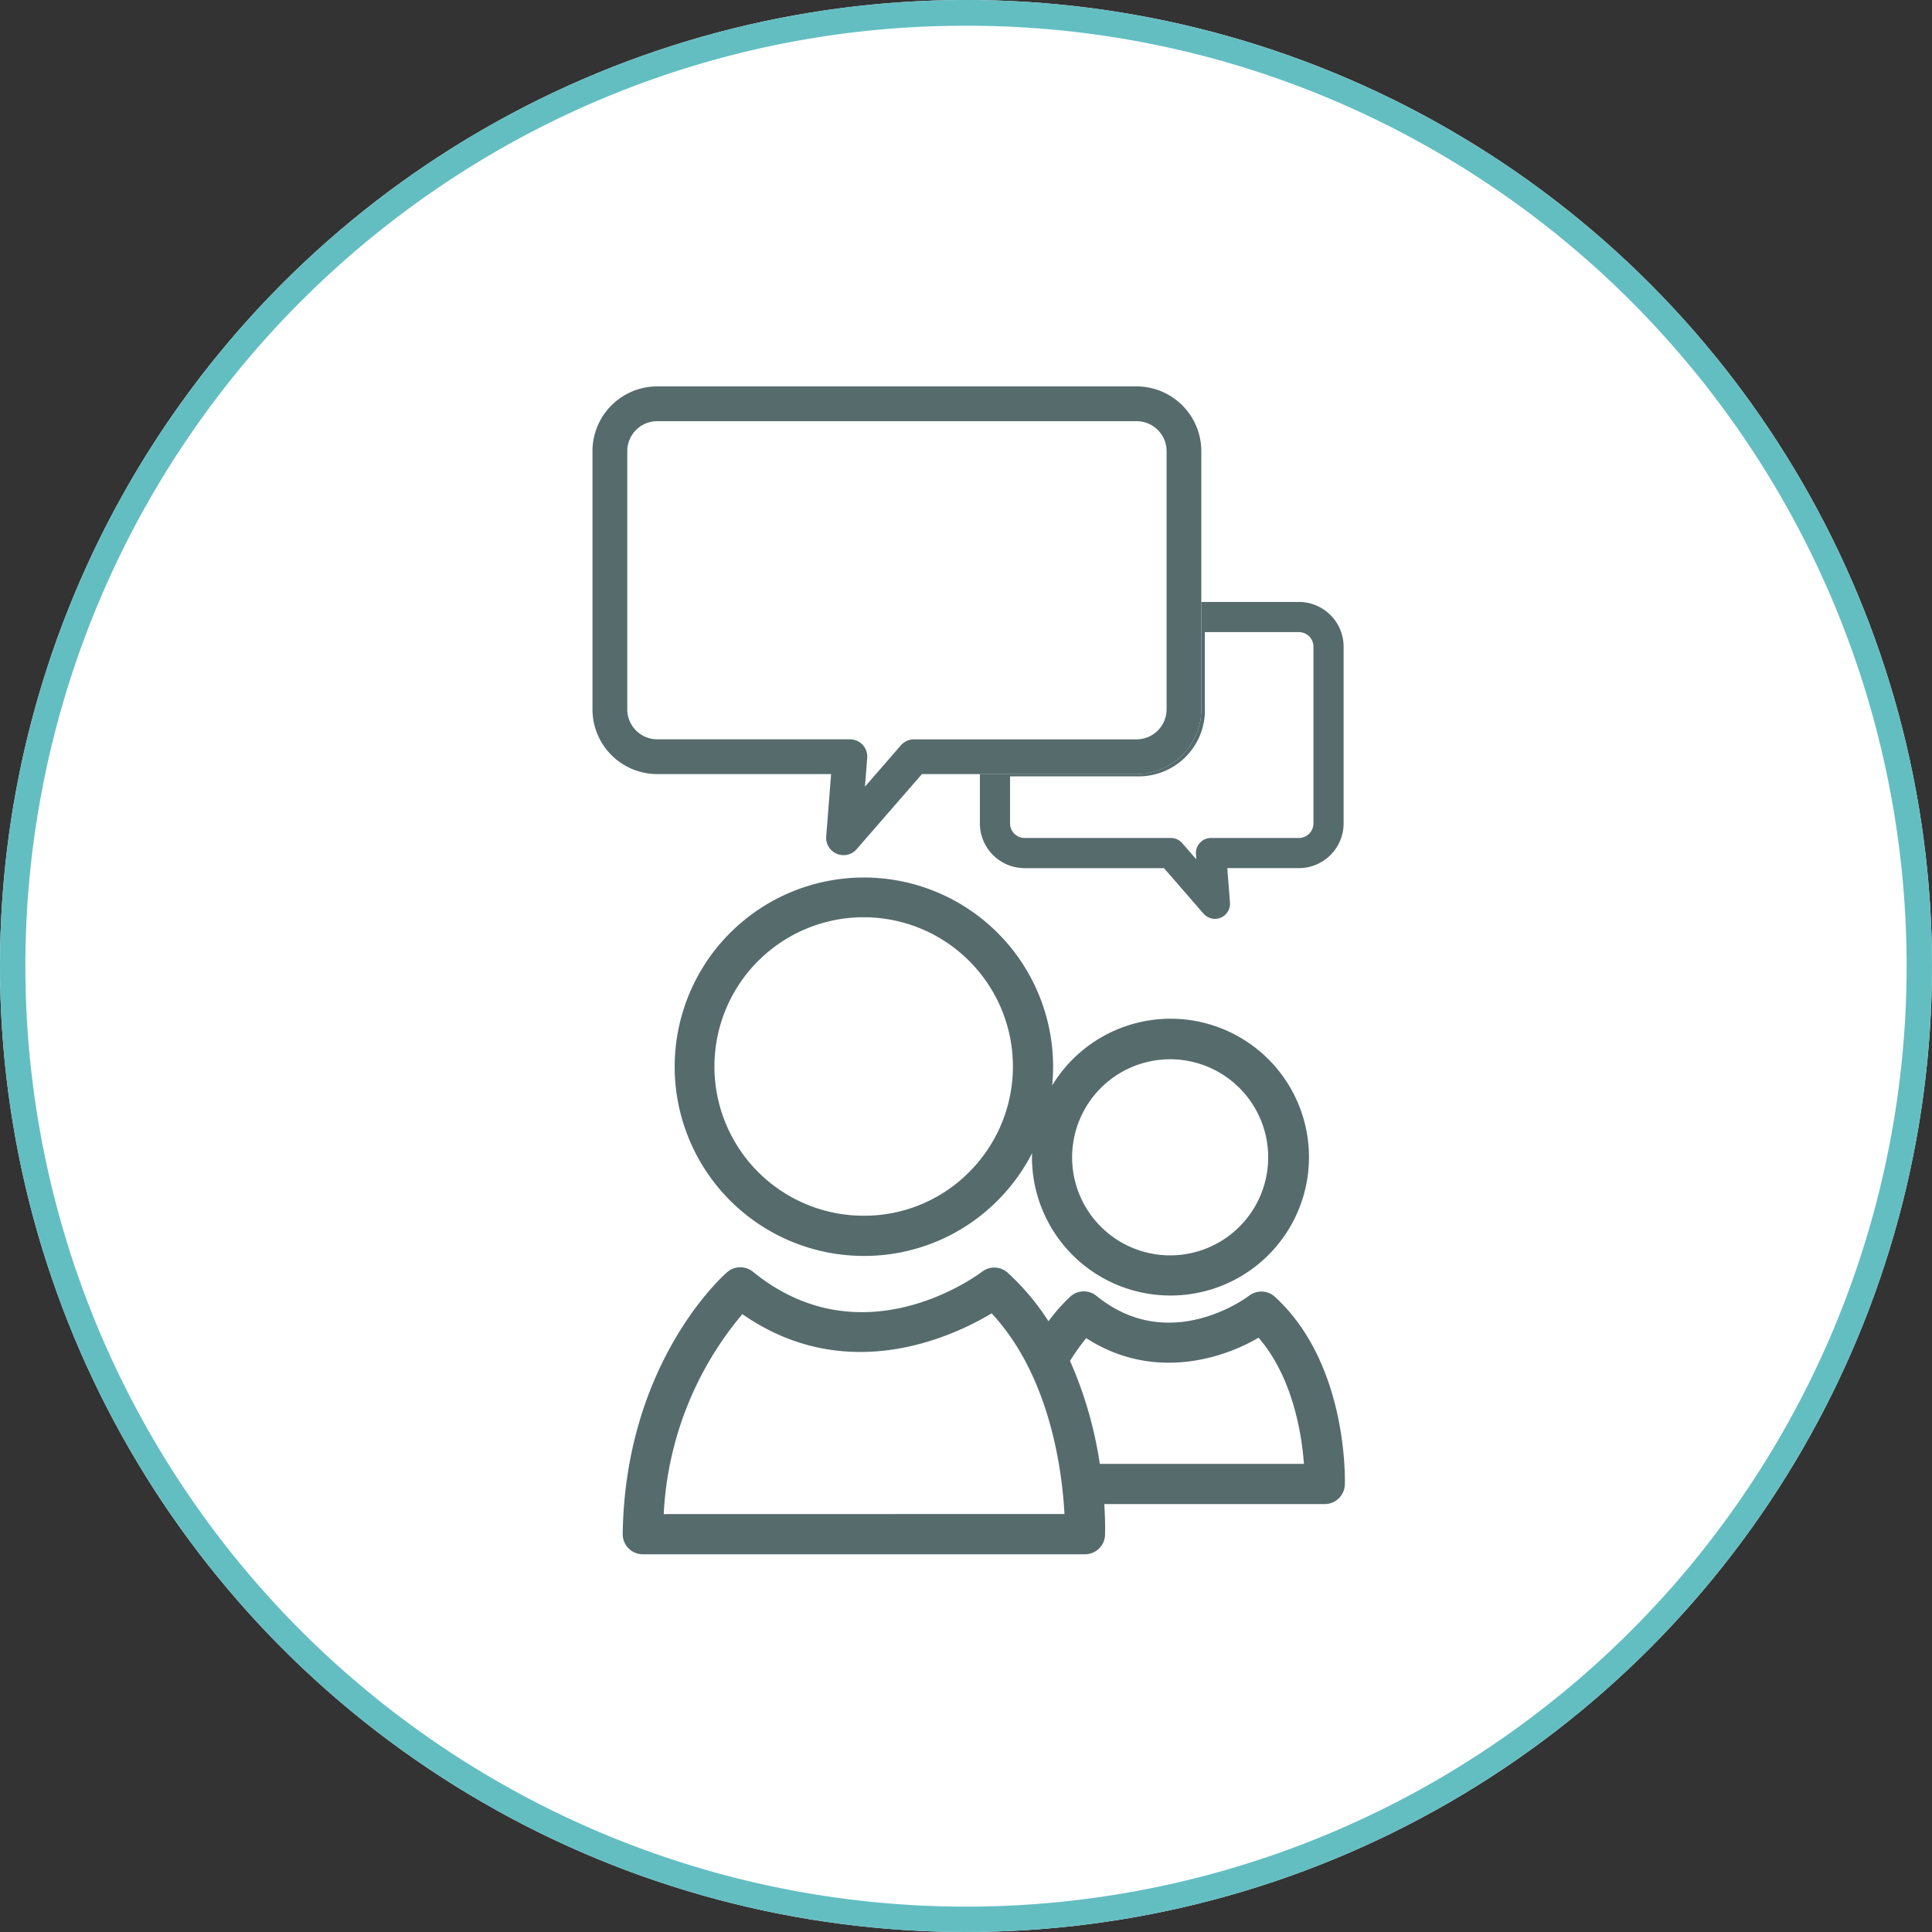
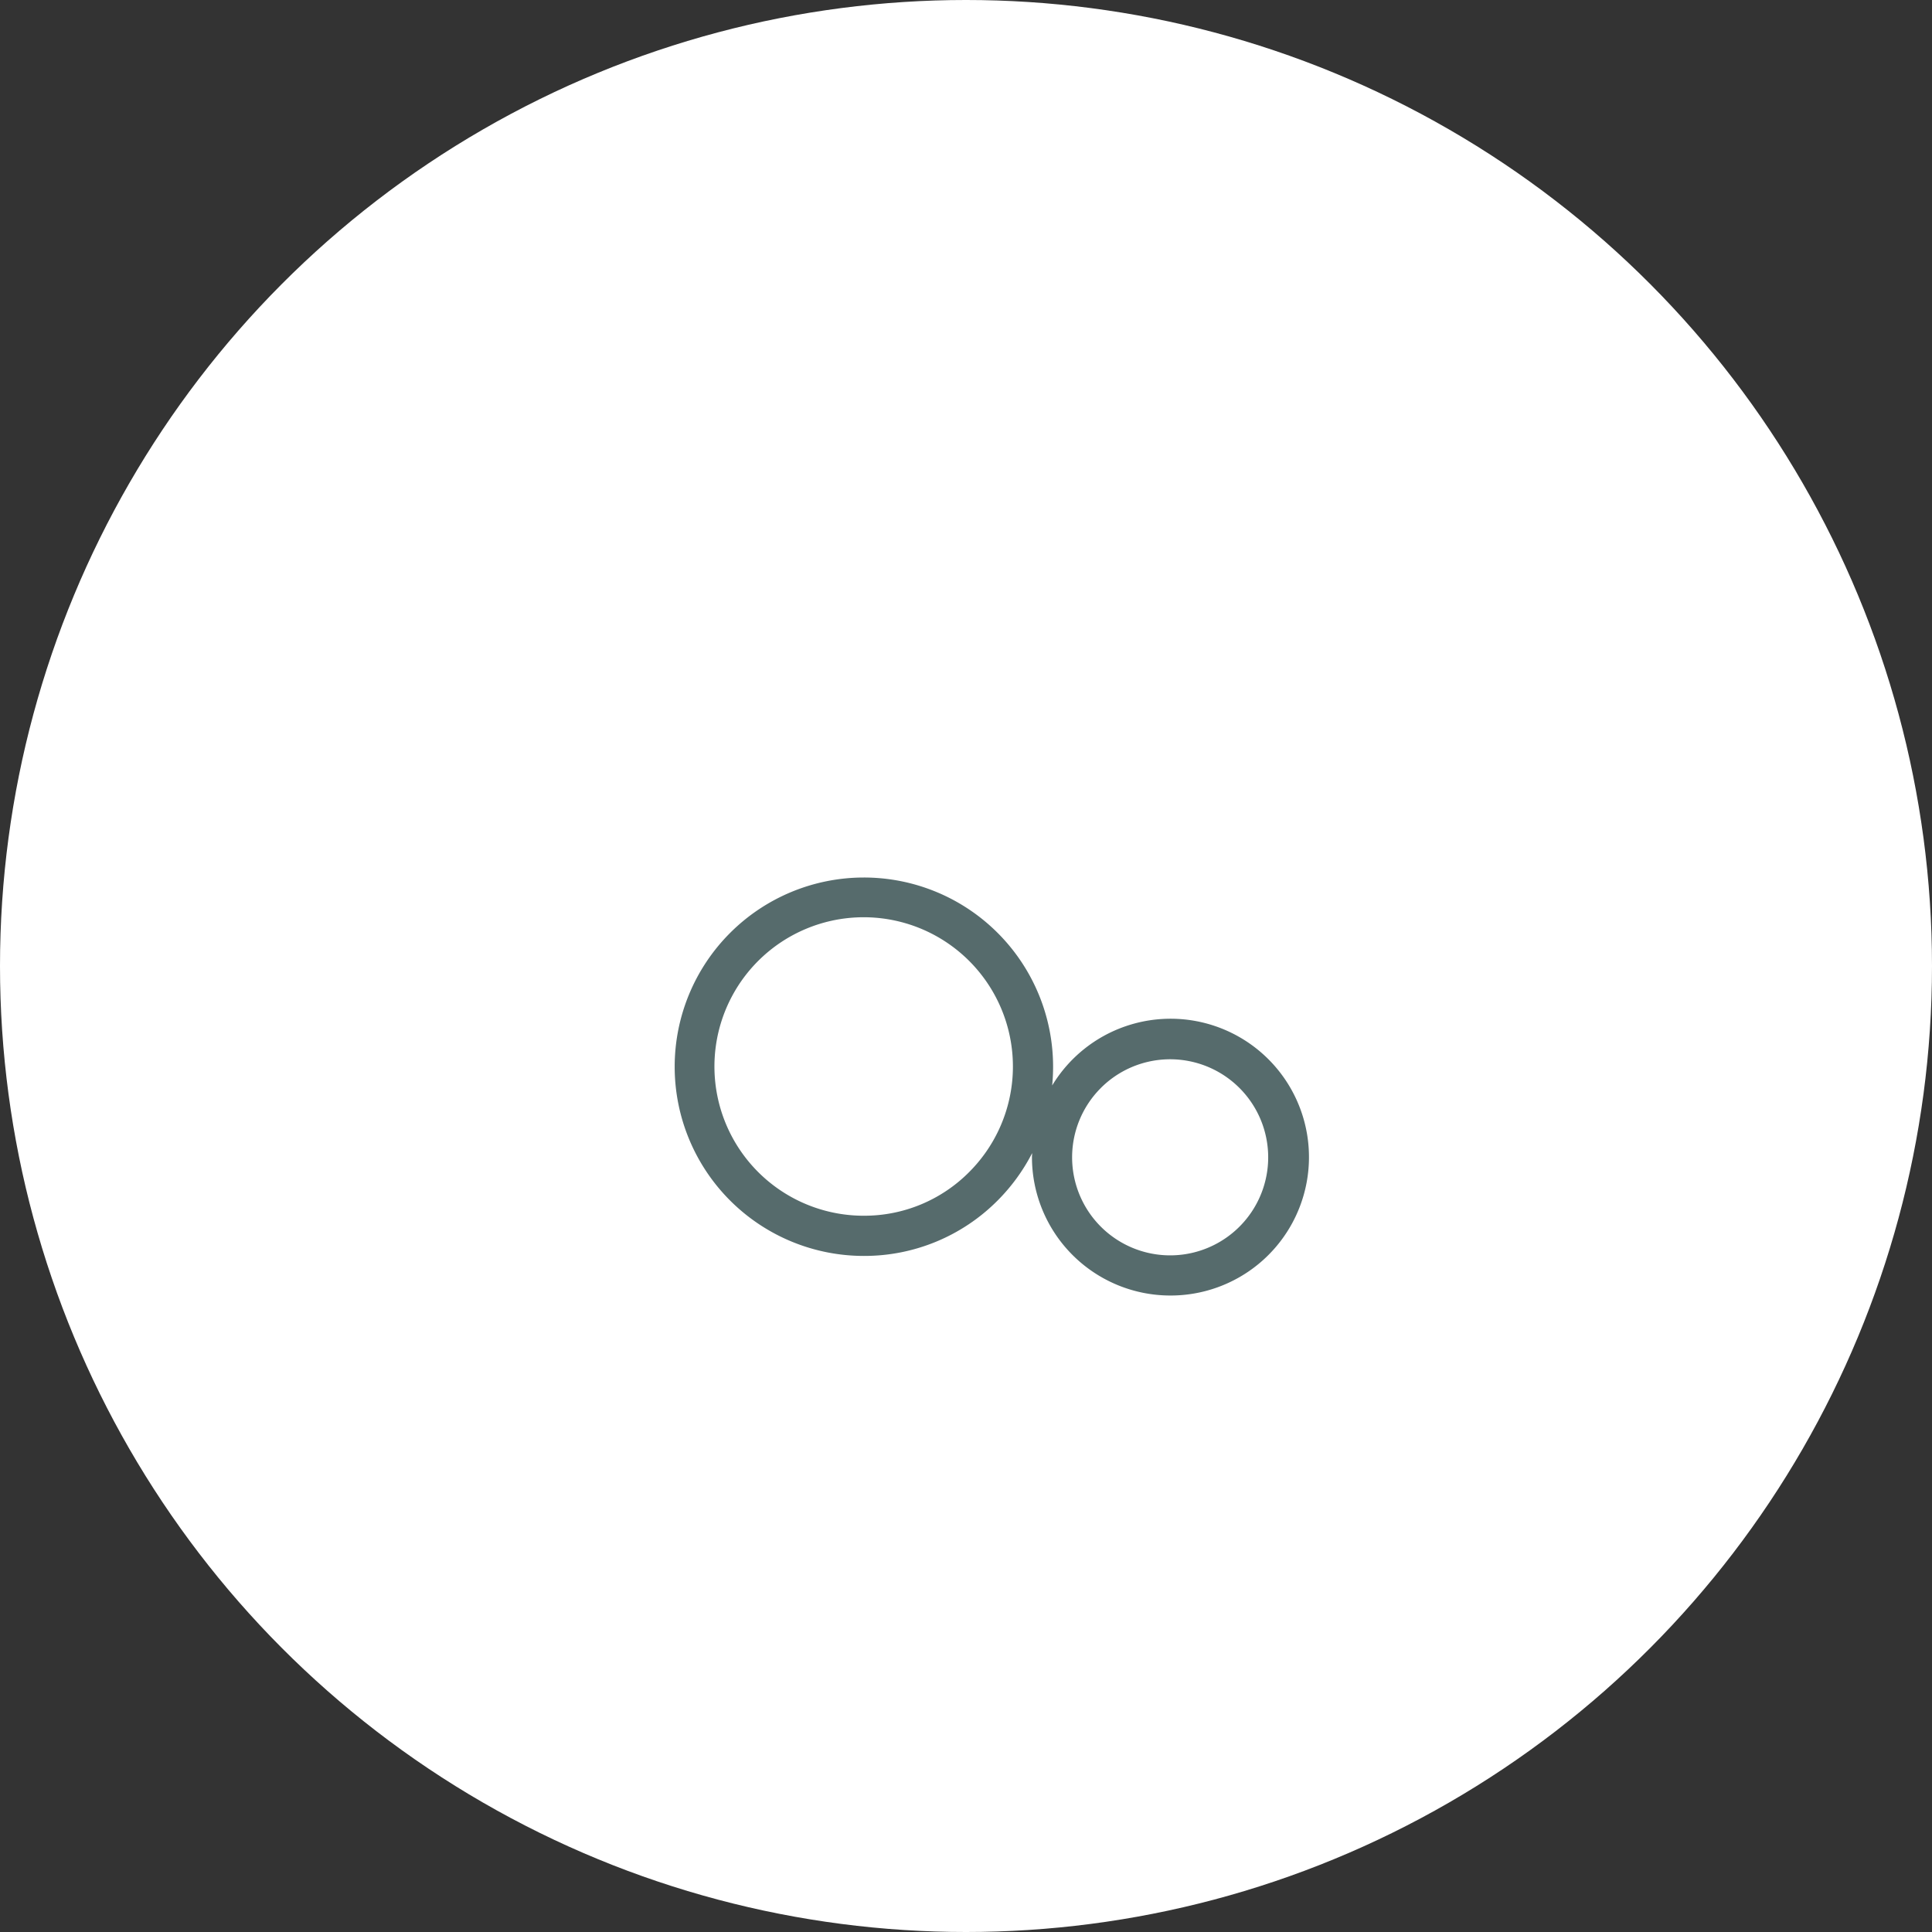
<svg xmlns="http://www.w3.org/2000/svg" width="150" height="150" viewBox="0 0 150 150">
  <rect x="0" y="0" width="150" height="150" fill="#333333" stroke="none" />
  <defs>
    <clipPath id="clip-path">
      <rect id="長方形_43" data-name="長方形 43" width="58.417" height="90.672" fill="#566b6c" />
    </clipPath>
  </defs>
  <g id="グループ_35" data-name="グループ 35" transform="translate(2959 -2239)">
    <circle id="楕円形_9" data-name="楕円形 9" cx="75" cy="75" r="75" transform="translate(-2959 2239)" fill="#fff" />
-     <path id="楕円形_9_-_アウトライン" data-name="楕円形 9 - アウトライン" d="M75,2A72.65,72.65,0,0,0,34.186,14.466,73.219,73.219,0,0,0,7.736,46.586a72.9,72.9,0,0,0,6.73,69.228,73.219,73.219,0,0,0,32.12,26.451,72.9,72.9,0,0,0,69.228-6.73,73.219,73.219,0,0,0,26.451-32.12,72.9,72.9,0,0,0-6.73-69.228,73.219,73.219,0,0,0-32.12-26.451A72.541,72.541,0,0,0,75,2m0-2A75,75,0,1,1,0,75,75,75,0,0,1,75,0Z" transform="translate(-2959 2239)" fill="#63bec2" />
    <g id="グループ_26" data-name="グループ 26" transform="translate(-2913 2269)">
      <g id="グループ_25" data-name="グループ 25" transform="translate(0 0.001)" clip-path="url(#clip-path)">
-         <path id="パス_29" data-name="パス 29" d="M57.046,45.454c.012-.38.242-9.381-5.428-14.575a1.562,1.562,0,0,0-2-.089c-.251.189-6.213,4.605-11.85.017a1.562,1.562,0,0,0-2.01.031,13.778,13.778,0,0,0-1.718,1.938,19.346,19.346,0,0,0-3.158-3.759,1.56,1.56,0,0,0-2-.089c-.376.285-9.3,6.921-17.786.007a1.563,1.563,0,0,0-2.01.033C8.764,29.25,1.17,36,.981,49.284a1.56,1.56,0,0,0,1.56,1.584l34.332,0a1.559,1.559,0,0,0,1.557-1.51c0-.134.029-1.019-.06-2.388l17.116,0a1.563,1.563,0,0,0,1.56-1.51M4.165,47.748a26.081,26.081,0,0,1,6.106-15.525c8.106,5.651,16.379,1.727,19.355-.062,4.6,4.945,5.488,12.41,5.653,15.58Zm33.858-3.9a31.159,31.159,0,0,0-2.311-7.991,15.362,15.362,0,0,1,1.258-1.77c5.012,3.249,10.362,1.735,13.379-.036,2.672,3.1,3.354,7.508,3.522,9.8Z" transform="translate(1.366 39.805)" fill="#566b6c" />
-         <path id="パス_30" data-name="パス 30" d="M24.74,20.355H12.572v3.833a3.476,3.476,0,0,0,3.471,3.474H26.865L29.939,31.2a1.186,1.186,0,0,0,.885.4,1.175,1.175,0,0,0,1.165-1.263l-.208-2.677h5.56a3.476,3.476,0,0,0,3.471-3.474V10.466a3.477,3.477,0,0,0-3.471-3.471H29.764v8.338a5.028,5.028,0,0,1-5.024,5.022m5.3-4.952V9.337h7.3a1.131,1.131,0,0,1,1.129,1.129V24.187a1.134,1.134,0,0,1-1.129,1.134H30.513a1.168,1.168,0,0,0-1.165,1.261l.031.4-1.1-1.261a1.162,1.162,0,0,0-.88-.4H16.043a1.134,1.134,0,0,1-1.129-1.134V20.536h10A5.139,5.139,0,0,0,30.044,15.4" transform="translate(17.506 9.739)" fill="#566b6c" />
-         <path id="パス_31" data-name="パス 31" d="M0,25.073A5.029,5.029,0,0,0,5.022,30.1H18.527l-.38,4.842a1.344,1.344,0,0,0,.823,1.347,1.3,1.3,0,0,0,.522.105,1.34,1.34,0,0,0,1.017-.462l5.07-5.833H42.246a5.03,5.03,0,0,0,5.024-5.024V5.027A5.032,5.032,0,0,0,42.246,0H5.022A5.031,5.031,0,0,0,0,5.027ZM2.7,5.027A2.331,2.331,0,0,1,5.022,2.7H42.246a2.331,2.331,0,0,1,2.328,2.33V25.073a2.333,2.333,0,0,1-2.328,2.33H24.965a1.351,1.351,0,0,0-1.019.462l-2.792,3.213.175-2.223A1.341,1.341,0,0,0,19.987,27.4H5.022A2.332,2.332,0,0,1,2.7,25.073Z" transform="translate(0 -0.001)" fill="#566b6c" />
        <path id="パス_32" data-name="パス 32" d="M41.14,48.39h0a10.745,10.745,0,1,0-9.166-16.307q.072-.725.072-1.459a14.69,14.69,0,1,0-14.69,14.692h0A14.588,14.588,0,0,0,27.742,41.01a14.8,14.8,0,0,0,2.677-3.675c0,.108-.014.215-.014.323A10.749,10.749,0,0,0,41.14,48.39M35.757,32.272a7.612,7.612,0,1,1,5.385,13h0a7.611,7.611,0,0,1-5.383-13M25.534,38.8a11.469,11.469,0,0,1-8.17,3.395h0A11.587,11.587,0,1,1,25.534,38.8" transform="translate(3.716 22.193)" fill="#566b6c" />
      </g>
    </g>
  </g>
</svg>